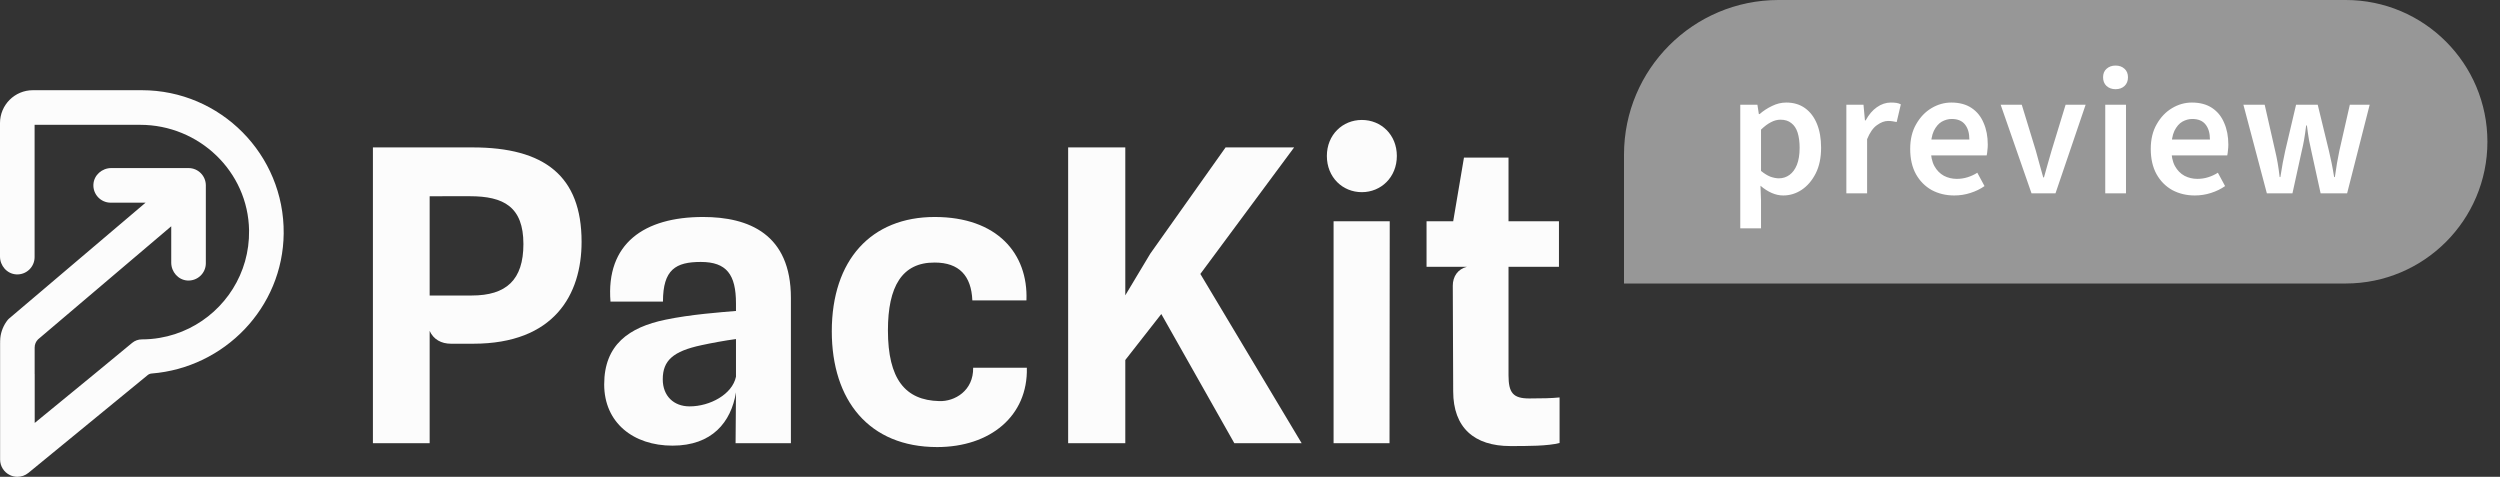
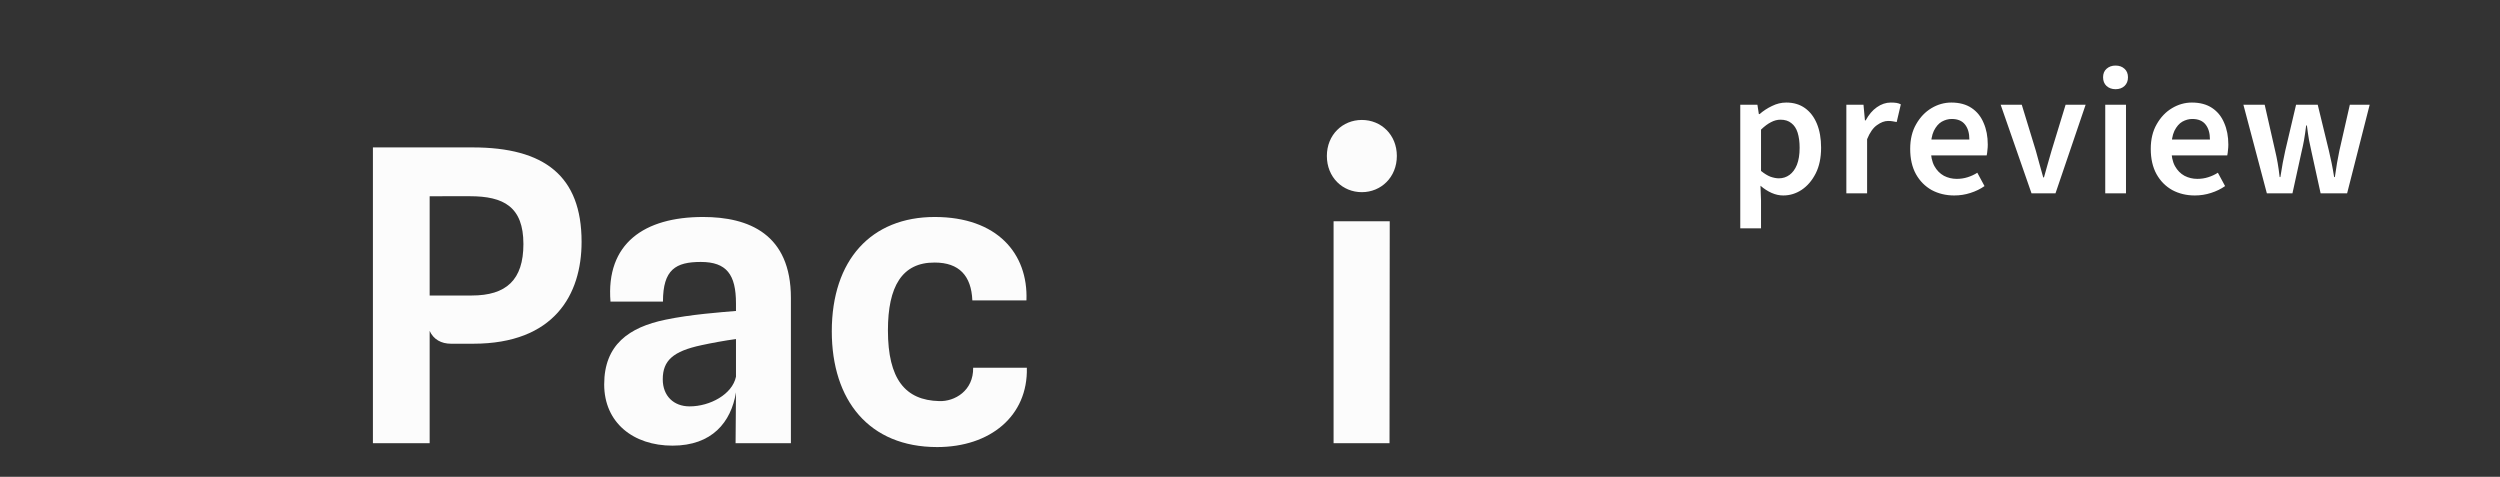
<svg xmlns="http://www.w3.org/2000/svg" width="194" height="37" viewBox="0 0 194 37" fill="none">
  <rect x="0" y="0" width="194" height="37" fill="#333333" stroke="none" />
  <g clip-path="url(#clip0_5266_10465)">
-     <path d="M11.006 7H2.551C1.142 7 0 8.142 0 9.551V19.905C0 20.621 0.54 21.245 1.253 21.292C2.035 21.342 2.685 20.723 2.685 19.952V9.686H10.879C15.447 9.686 19.258 13.312 19.328 17.88C19.379 21.208 17.468 24.103 14.679 25.479C13.969 25.831 13.199 26.083 12.392 26.219C11.941 26.297 11.478 26.336 11.006 26.336C10.733 26.336 10.469 26.431 10.259 26.604L7.33 29.021L2.693 32.821V29.021H2.689V26.968C2.689 26.731 2.783 26.503 2.951 26.336L13.288 17.559V20.381C13.288 21.096 13.828 21.721 14.54 21.768C15.323 21.817 15.973 21.198 15.973 20.428V14.385C15.973 13.643 15.371 13.042 14.63 13.042H8.635C7.921 13.042 7.296 13.582 7.249 14.295C7.198 15.077 7.819 15.728 8.589 15.728H11.297L2.708 23.02L2.658 23.062L0.685 24.736C0.654 24.762 0.627 24.79 0.603 24.821C0.273 25.233 0.074 25.729 0.023 26.236C0.013 26.322 0.009 26.41 0.009 26.497C0.009 26.516 0.009 26.536 0.011 26.555C0.009 26.581 0.008 26.61 0.008 26.638V35.657C0.008 36.177 0.307 36.648 0.776 36.871C0.959 36.957 1.155 37 1.351 37C1.655 37 1.956 36.897 2.202 36.697L11.464 29.104C11.549 29.035 11.654 28.994 11.763 28.985C17.415 28.536 21.958 23.878 22.014 18.119C22.073 11.998 17.111 7 11.006 7Z" fill="#FCFCFC" />
-   </g>
+     </g>
  <path d="M28.938 11.439H36.672C42.243 11.439 45.131 13.649 45.131 18.764C45.131 22.853 43.017 26.673 36.719 26.673H34.998C34.241 26.673 33.641 26.341 33.341 25.678V34.392H28.938V11.439H28.938ZM33.341 15.228V22.931H36.609C39.276 22.931 40.617 21.732 40.617 18.937C40.617 16.049 39.086 15.227 36.467 15.227L33.341 15.228Z" fill="#FCFCFC" />
  <path d="M46.885 29.83C46.885 26.752 48.81 25.394 51.636 24.81C53.577 24.4 55.976 24.226 57.112 24.131V23.547C57.112 21.306 56.386 20.327 54.382 20.327C52.44 20.327 51.446 20.911 51.446 23.405H47.374C47.011 18.89 49.994 16.838 54.556 16.838C58.107 16.838 61.374 18.164 61.374 23.121V34.392H57.081L57.112 30.446C56.734 32.767 55.25 34.582 52.188 34.582C49.142 34.582 46.885 32.798 46.885 29.83V29.83ZM57.112 29.23V26.31C56.276 26.42 55.171 26.626 54.445 26.784C52.22 27.257 51.43 27.983 51.43 29.436C51.43 30.73 52.283 31.535 53.514 31.535C55.092 31.535 56.828 30.604 57.112 29.23Z" fill="#FCFCFC" />
  <path d="M64.547 25.71C64.547 20.169 67.609 16.838 72.534 16.838C77.363 16.838 79.794 19.664 79.652 23.31H75.454C75.375 21.4 74.428 20.374 72.534 20.374C69.993 20.358 68.903 22.237 68.903 25.631C68.903 29.42 70.245 31.061 72.881 31.125C74.081 31.172 75.548 30.32 75.517 28.536H79.683C79.778 32.277 76.843 34.692 72.723 34.692C67.436 34.692 64.547 31.062 64.547 25.71Z" fill="#FCFCFC" />
-   <path d="M82.888 11.439H87.323V22.916L89.265 19.679L95.105 11.439H100.424L93.147 21.258L101.008 34.392H95.783L90.117 24.368L87.323 27.936V34.392H82.888V11.439Z" fill="#FCFCFC" />
  <path d="M102.965 12.102C102.965 10.46 104.181 9.308 105.68 9.308C107.18 9.308 108.395 10.46 108.395 12.102C108.395 13.759 107.164 14.912 105.68 14.912C104.181 14.912 102.965 13.759 102.965 12.102ZM103.486 17.169H107.843L107.827 34.392H103.486V17.169Z" fill="#FCFCFC" />
-   <path d="M112.768 30.367L112.736 22.174C112.736 21.448 113.131 20.88 113.826 20.706H110.7V17.17H112.768L113.604 12.229H117.061V17.17H120.975V20.706H117.061V29.12C117.061 30.478 117.408 30.92 118.671 30.92C119.665 30.92 120.391 30.904 121.023 30.841V34.377C120.107 34.614 118.56 34.614 117.203 34.614C114.409 34.614 112.768 33.193 112.768 30.367Z" fill="#FCFCFC" />
-   <path d="M126.023 12C126.023 5.373 131.395 0 138.023 0H182.023C188.098 0 193.023 4.925 193.023 11C193.023 17.075 188.098 22 182.023 22H126.023V12Z" fill="#FCFCFC" fill-opacity="0.5" />
  <path d="M135.045 17.716V8.126H136.375L136.487 8.854H136.543C136.832 8.602 137.154 8.392 137.509 8.224C137.863 8.047 138.232 7.958 138.615 7.958C139.184 7.958 139.669 8.103 140.071 8.392C140.472 8.681 140.78 9.087 140.995 9.61C141.209 10.133 141.317 10.749 141.317 11.458C141.317 12.242 141.177 12.909 140.897 13.46C140.617 14.011 140.253 14.435 139.805 14.734C139.366 15.023 138.89 15.168 138.377 15.168C138.078 15.168 137.779 15.103 137.481 14.972C137.182 14.841 136.893 14.655 136.613 14.412L136.655 15.56V17.716H135.045ZM138.041 13.838C138.349 13.838 138.624 13.749 138.867 13.572C139.109 13.395 139.301 13.133 139.441 12.788C139.581 12.433 139.651 11.995 139.651 11.472C139.651 11.015 139.599 10.623 139.497 10.296C139.394 9.969 139.231 9.722 139.007 9.554C138.792 9.377 138.512 9.288 138.167 9.288C137.915 9.288 137.667 9.353 137.425 9.484C137.182 9.605 136.925 9.797 136.655 10.058V13.264C136.907 13.469 137.149 13.619 137.383 13.712C137.625 13.796 137.845 13.838 138.041 13.838ZM143.277 15V8.126H144.607L144.719 9.344H144.775C145.018 8.896 145.307 8.555 145.643 8.322C145.988 8.079 146.348 7.958 146.721 7.958C146.898 7.958 147.048 7.967 147.169 7.986C147.29 8.005 147.402 8.042 147.505 8.098L147.183 9.47C147.071 9.442 146.968 9.423 146.875 9.414C146.782 9.395 146.66 9.386 146.511 9.386C146.24 9.386 145.956 9.493 145.657 9.708C145.358 9.913 145.102 10.277 144.887 10.8V15H143.277ZM151.647 15.168C151.003 15.168 150.42 15.028 149.897 14.748C149.384 14.459 148.978 14.048 148.679 13.516C148.38 12.975 148.231 12.321 148.231 11.556C148.231 10.809 148.385 10.17 148.693 9.638C149.001 9.097 149.398 8.681 149.883 8.392C150.368 8.103 150.882 7.958 151.423 7.958C152.048 7.958 152.571 8.098 152.991 8.378C153.411 8.658 153.724 9.045 153.929 9.54C154.144 10.025 154.251 10.585 154.251 11.22C154.251 11.369 154.242 11.514 154.223 11.654C154.214 11.794 154.195 11.929 154.167 12.06H149.435V10.828H152.823C152.823 10.333 152.711 9.946 152.487 9.666C152.263 9.377 151.918 9.232 151.451 9.232C151.19 9.232 150.933 9.302 150.681 9.442C150.438 9.582 150.233 9.82 150.065 10.156C149.906 10.492 149.827 10.959 149.827 11.556C149.827 12.097 149.92 12.541 150.107 12.886C150.294 13.222 150.541 13.474 150.849 13.642C151.157 13.801 151.488 13.88 151.843 13.88C152.142 13.88 152.422 13.838 152.683 13.754C152.954 13.67 153.206 13.553 153.439 13.404L153.999 14.44C153.682 14.664 153.318 14.841 152.907 14.972C152.506 15.103 152.086 15.168 151.647 15.168ZM157.645 15L155.251 8.126H156.889L157.981 11.696C158.074 12.023 158.168 12.363 158.261 12.718C158.364 13.063 158.462 13.413 158.555 13.768H158.611C158.714 13.413 158.812 13.063 158.905 12.718C159.008 12.363 159.106 12.023 159.199 11.696L160.291 8.126H161.845L159.507 15H157.645ZM163.367 15V8.126H164.977V15H163.367ZM164.165 6.922C163.885 6.922 163.651 6.838 163.465 6.67C163.287 6.502 163.199 6.278 163.199 5.998C163.199 5.718 163.287 5.499 163.465 5.34C163.651 5.172 163.885 5.088 164.165 5.088C164.454 5.088 164.687 5.172 164.865 5.34C165.042 5.499 165.131 5.718 165.131 5.998C165.131 6.278 165.042 6.502 164.865 6.67C164.687 6.838 164.454 6.922 164.165 6.922ZM170.315 15.168C169.671 15.168 169.087 15.028 168.565 14.748C168.051 14.459 167.645 14.048 167.347 13.516C167.048 12.975 166.899 12.321 166.899 11.556C166.899 10.809 167.053 10.17 167.361 9.638C167.669 9.097 168.065 8.681 168.551 8.392C169.036 8.103 169.549 7.958 170.091 7.958C170.716 7.958 171.239 8.098 171.659 8.378C172.079 8.658 172.391 9.045 172.597 9.54C172.811 10.025 172.919 10.585 172.919 11.22C172.919 11.369 172.909 11.514 172.891 11.654C172.881 11.794 172.863 11.929 172.835 12.06H168.103V10.828H171.491C171.491 10.333 171.379 9.946 171.155 9.666C170.931 9.377 170.585 9.232 170.119 9.232C169.857 9.232 169.601 9.302 169.349 9.442C169.106 9.582 168.901 9.82 168.733 10.156C168.574 10.492 168.495 10.959 168.495 11.556C168.495 12.097 168.588 12.541 168.775 12.886C168.961 13.222 169.209 13.474 169.517 13.642C169.825 13.801 170.156 13.88 170.511 13.88C170.809 13.88 171.089 13.838 171.351 13.754C171.621 13.67 171.873 13.553 172.107 13.404L172.667 14.44C172.349 14.664 171.985 14.841 171.575 14.972C171.173 15.103 170.753 15.168 170.315 15.168ZM175.907 15L174.087 8.126H175.739L176.551 11.696C176.625 12.004 176.691 12.321 176.747 12.648C176.803 12.965 176.854 13.329 176.901 13.74H176.957C177.022 13.329 177.083 12.965 177.139 12.648C177.204 12.321 177.269 12.004 177.335 11.696L178.175 8.126H179.855L180.723 11.696C180.797 12.004 180.867 12.321 180.933 12.648C180.998 12.965 181.063 13.329 181.129 13.74H181.185C181.25 13.329 181.306 12.965 181.353 12.648C181.409 12.321 181.469 12.004 181.535 11.696L182.347 8.126H183.887L182.137 15H180.079L179.379 11.808C179.313 11.5 179.248 11.192 179.183 10.884C179.127 10.567 179.071 10.184 179.015 9.736H178.959C178.903 10.184 178.847 10.567 178.791 10.884C178.735 11.192 178.669 11.5 178.595 11.808L177.895 15H175.907Z" fill="white" />
  <defs>
    <clipPath id="clip0_5266_10465">
      <rect width="22.015" height="30" fill="white" transform="translate(0 7)" />
    </clipPath>
  </defs>
</svg>